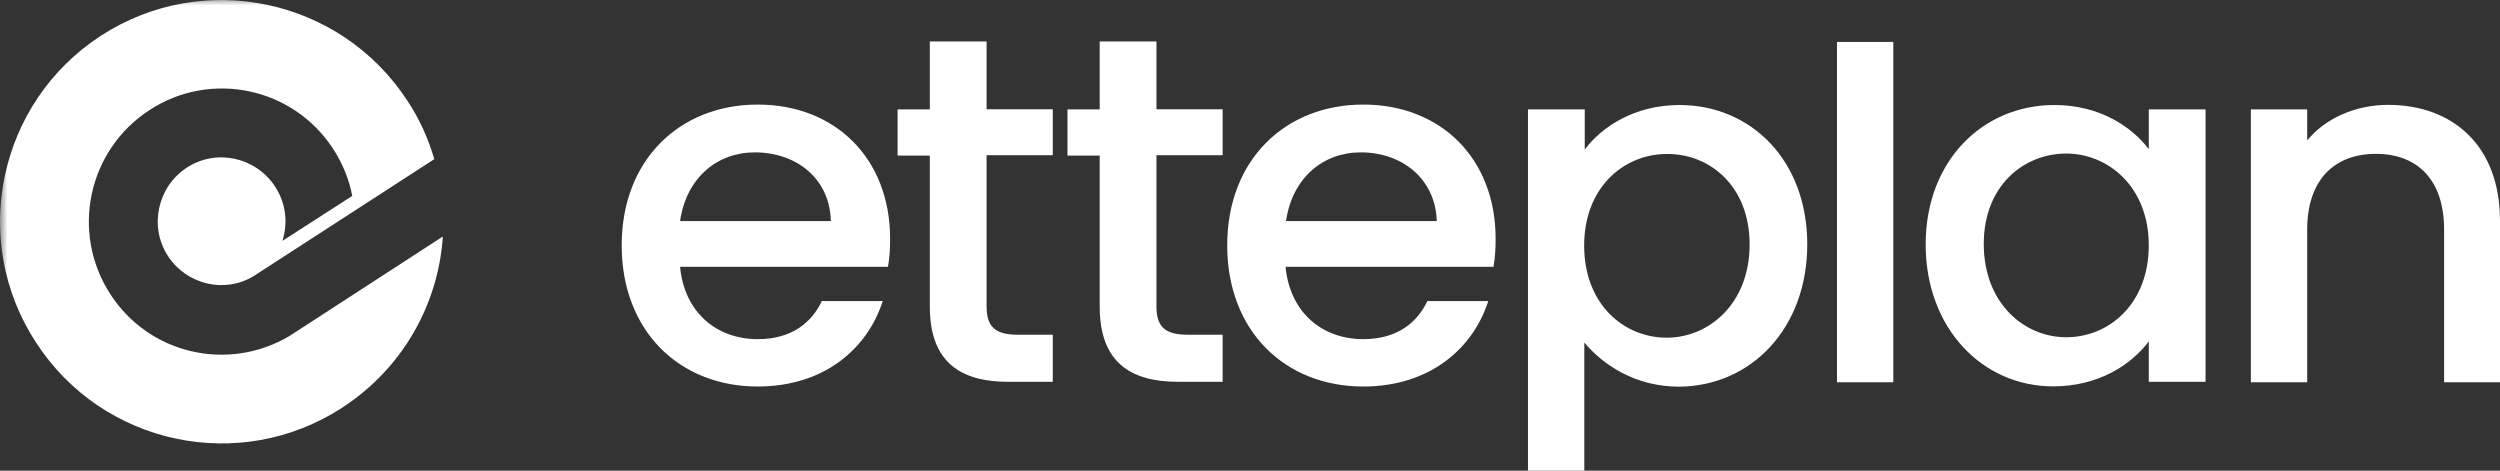
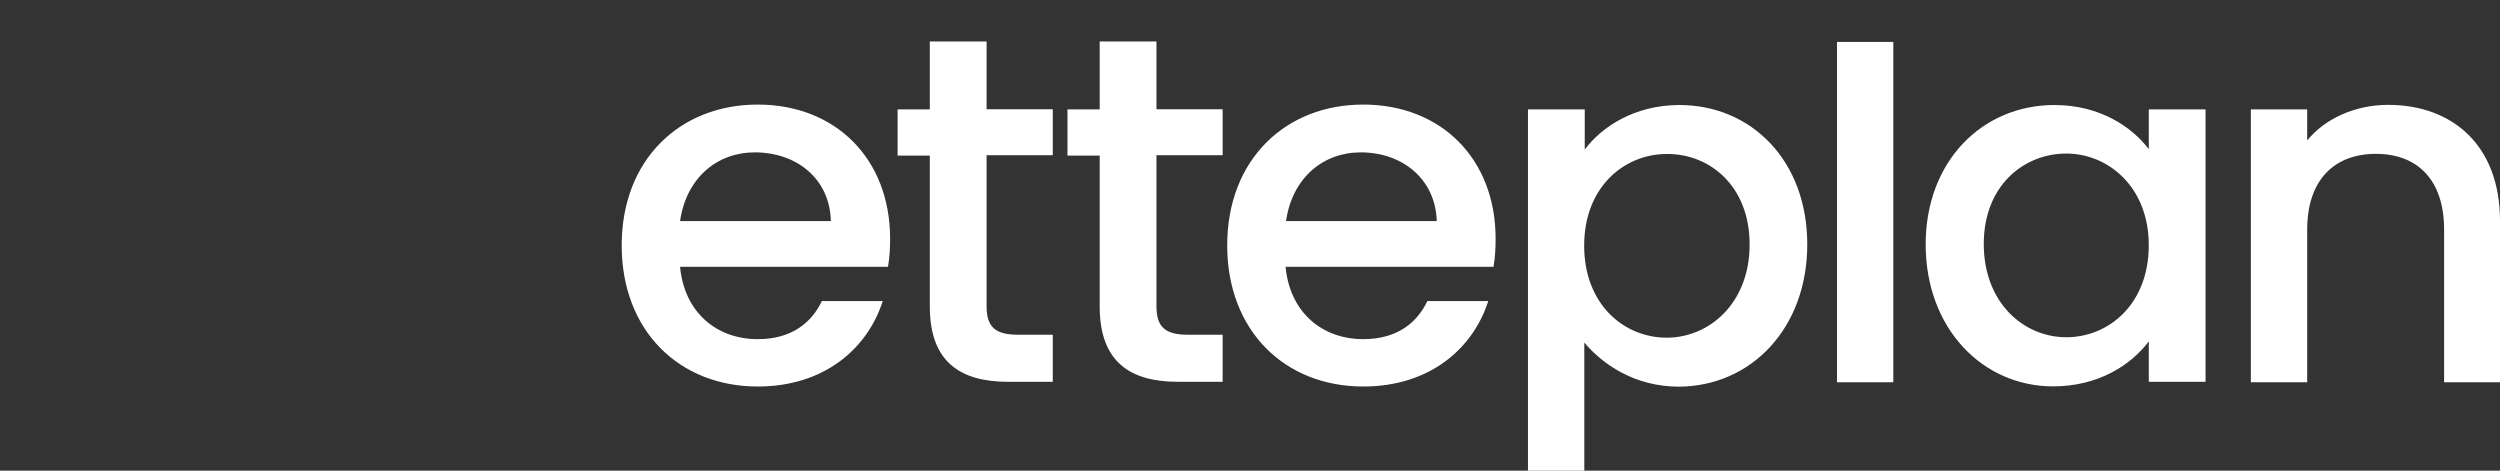
<svg xmlns="http://www.w3.org/2000/svg" id="Layer_2" data-name="Layer 2" viewBox="0 0 169.98 32">
  <rect x="0" y="0" width="169.98" height="32" fill="#333333" stroke="none" />
  <defs>
    <style> .cls-1 { mask: url(#mask); } .cls-2 { fill: #fff; } </style>
    <mask id="mask" x="0" y="-.13" width="169.98" height="32.27" maskUnits="userSpaceOnUse">
      <g id="mask0_2737_57149-6" data-name="mask0 2737 57149-6">
-         <path class="cls-2" d="M169.98-.13H0v32.27h169.98V-.13Z" />
-       </g>
+         </g>
    </mask>
  </defs>
  <g id="Layer_2-2" data-name="Layer 2">
    <g>
      <g class="cls-1">
        <path class="cls-2" d="M29.5,10.86l.03-.03c-.39-1.36-1-2.73-1.83-3.98C23.17-.1,13.83-2.1,6.86,2.43-.11,6.96-2.11,16.31,2.45,23.29c4.53,6.98,13.86,8.96,20.83,4.42,4.14-2.7,6.53-7.07,6.83-11.63l-10.42,6.76c-4.17,2.48-9.55,1.25-12.19-2.84-2.72-4.2-1.53-9.79,2.67-12.52,4.19-2.73,9.78-1.53,12.5,2.67.64,1,1.08,2.09,1.28,3.17l-4.75,3.06c.39-1.2.25-2.56-.5-3.7-1.31-2-4-2.59-6-1.28-2,1.31-2.58,4.01-1.28,6.01,1.28,1.95,3.86,2.56,5.83,1.36l12.25-7.93Z" />
      </g>
      <path class="cls-2" d="M169.98,25.96v-10.93c0-5.17-3.25-7.9-7.61-7.9-2.22,0-4.28.92-5.5,2.42v-2.11h-3.83v18.55h3.83v-10.38c0-3.39,1.86-5.15,4.67-5.15s4.64,1.75,4.64,5.15v10.38h3.8v-.03ZM146.1,25.96h3.86V7.44h-3.86v2.7c-1.14-1.5-3.31-3-6.42-3-4.86,0-8.75,3.78-8.75,9.48s3.86,9.65,8.67,9.65c3.08,0,5.31-1.47,6.5-3.06v2.75ZM146.1,16.67c0,4.01-2.72,6.26-5.61,6.26s-5.61-2.34-5.61-6.34,2.75-6.15,5.61-6.15,5.61,2.28,5.61,6.23ZM122.88,16.62c0-5.73-3.83-9.48-8.69-9.48-3.03,0-5.28,1.47-6.44,3.03v-2.73h-3.86v24.56h3.83v-8.71c1.22,1.45,3.39,3,6.44,3,4.89-.03,8.72-3.95,8.72-9.68ZM118.96,16.62c0,4.01-2.75,6.34-5.64,6.34s-5.61-2.25-5.61-6.26,2.75-6.23,5.61-6.23c2.89-.03,5.64,2.14,5.64,6.15ZM101.55,18.12c.11-.64.14-1.25.14-1.89,0-5.45-3.72-9.12-9-9.12s-9.25,3.73-9.25,9.57,3.94,9.6,9.25,9.6c4.53,0,7.47-2.59,8.5-5.81h-4.14c-.69,1.45-2.03,2.59-4.36,2.59-2.83,0-5-1.86-5.28-4.92h14.14ZM97.69,15.03h-10.25c.42-2.92,2.5-4.67,5.08-4.67,2.83,0,5.08,1.81,5.17,4.67ZM80.1,25.96h3.03v-3.2h-2.36c-1.61,0-2.14-.58-2.14-1.95v-10.26h4.5v-3.12h-4.5V2.82h-3.86v4.62h-2.19v3.14h2.19v10.26c0,3.76,2.06,5.12,5.33,5.12ZM68.55,25.96h3.03v-3.2h-2.36c-1.61,0-2.14-.58-2.14-1.95v-10.26h4.5v-3.12h-4.5V2.82h-3.86v4.62h-2.19v3.14h2.19v10.26c0,3.76,2.06,5.12,5.33,5.12ZM60.38,18.12c.11-.64.14-1.25.14-1.89,0-5.45-3.72-9.12-9-9.12s-9.25,3.73-9.25,9.57,3.94,9.6,9.25,9.6c4.53,0,7.47-2.59,8.5-5.81h-4.14c-.69,1.45-2.03,2.59-4.36,2.59-2.83,0-5-1.86-5.28-4.92h14.14ZM56.49,15.03h-10.25c.42-2.92,2.5-4.67,5.08-4.67,2.86,0,5.11,1.81,5.17,4.67ZM124.96,2.85h-.06v23.14h3.83V2.85h-3.78Z" />
    </g>
  </g>
</svg>